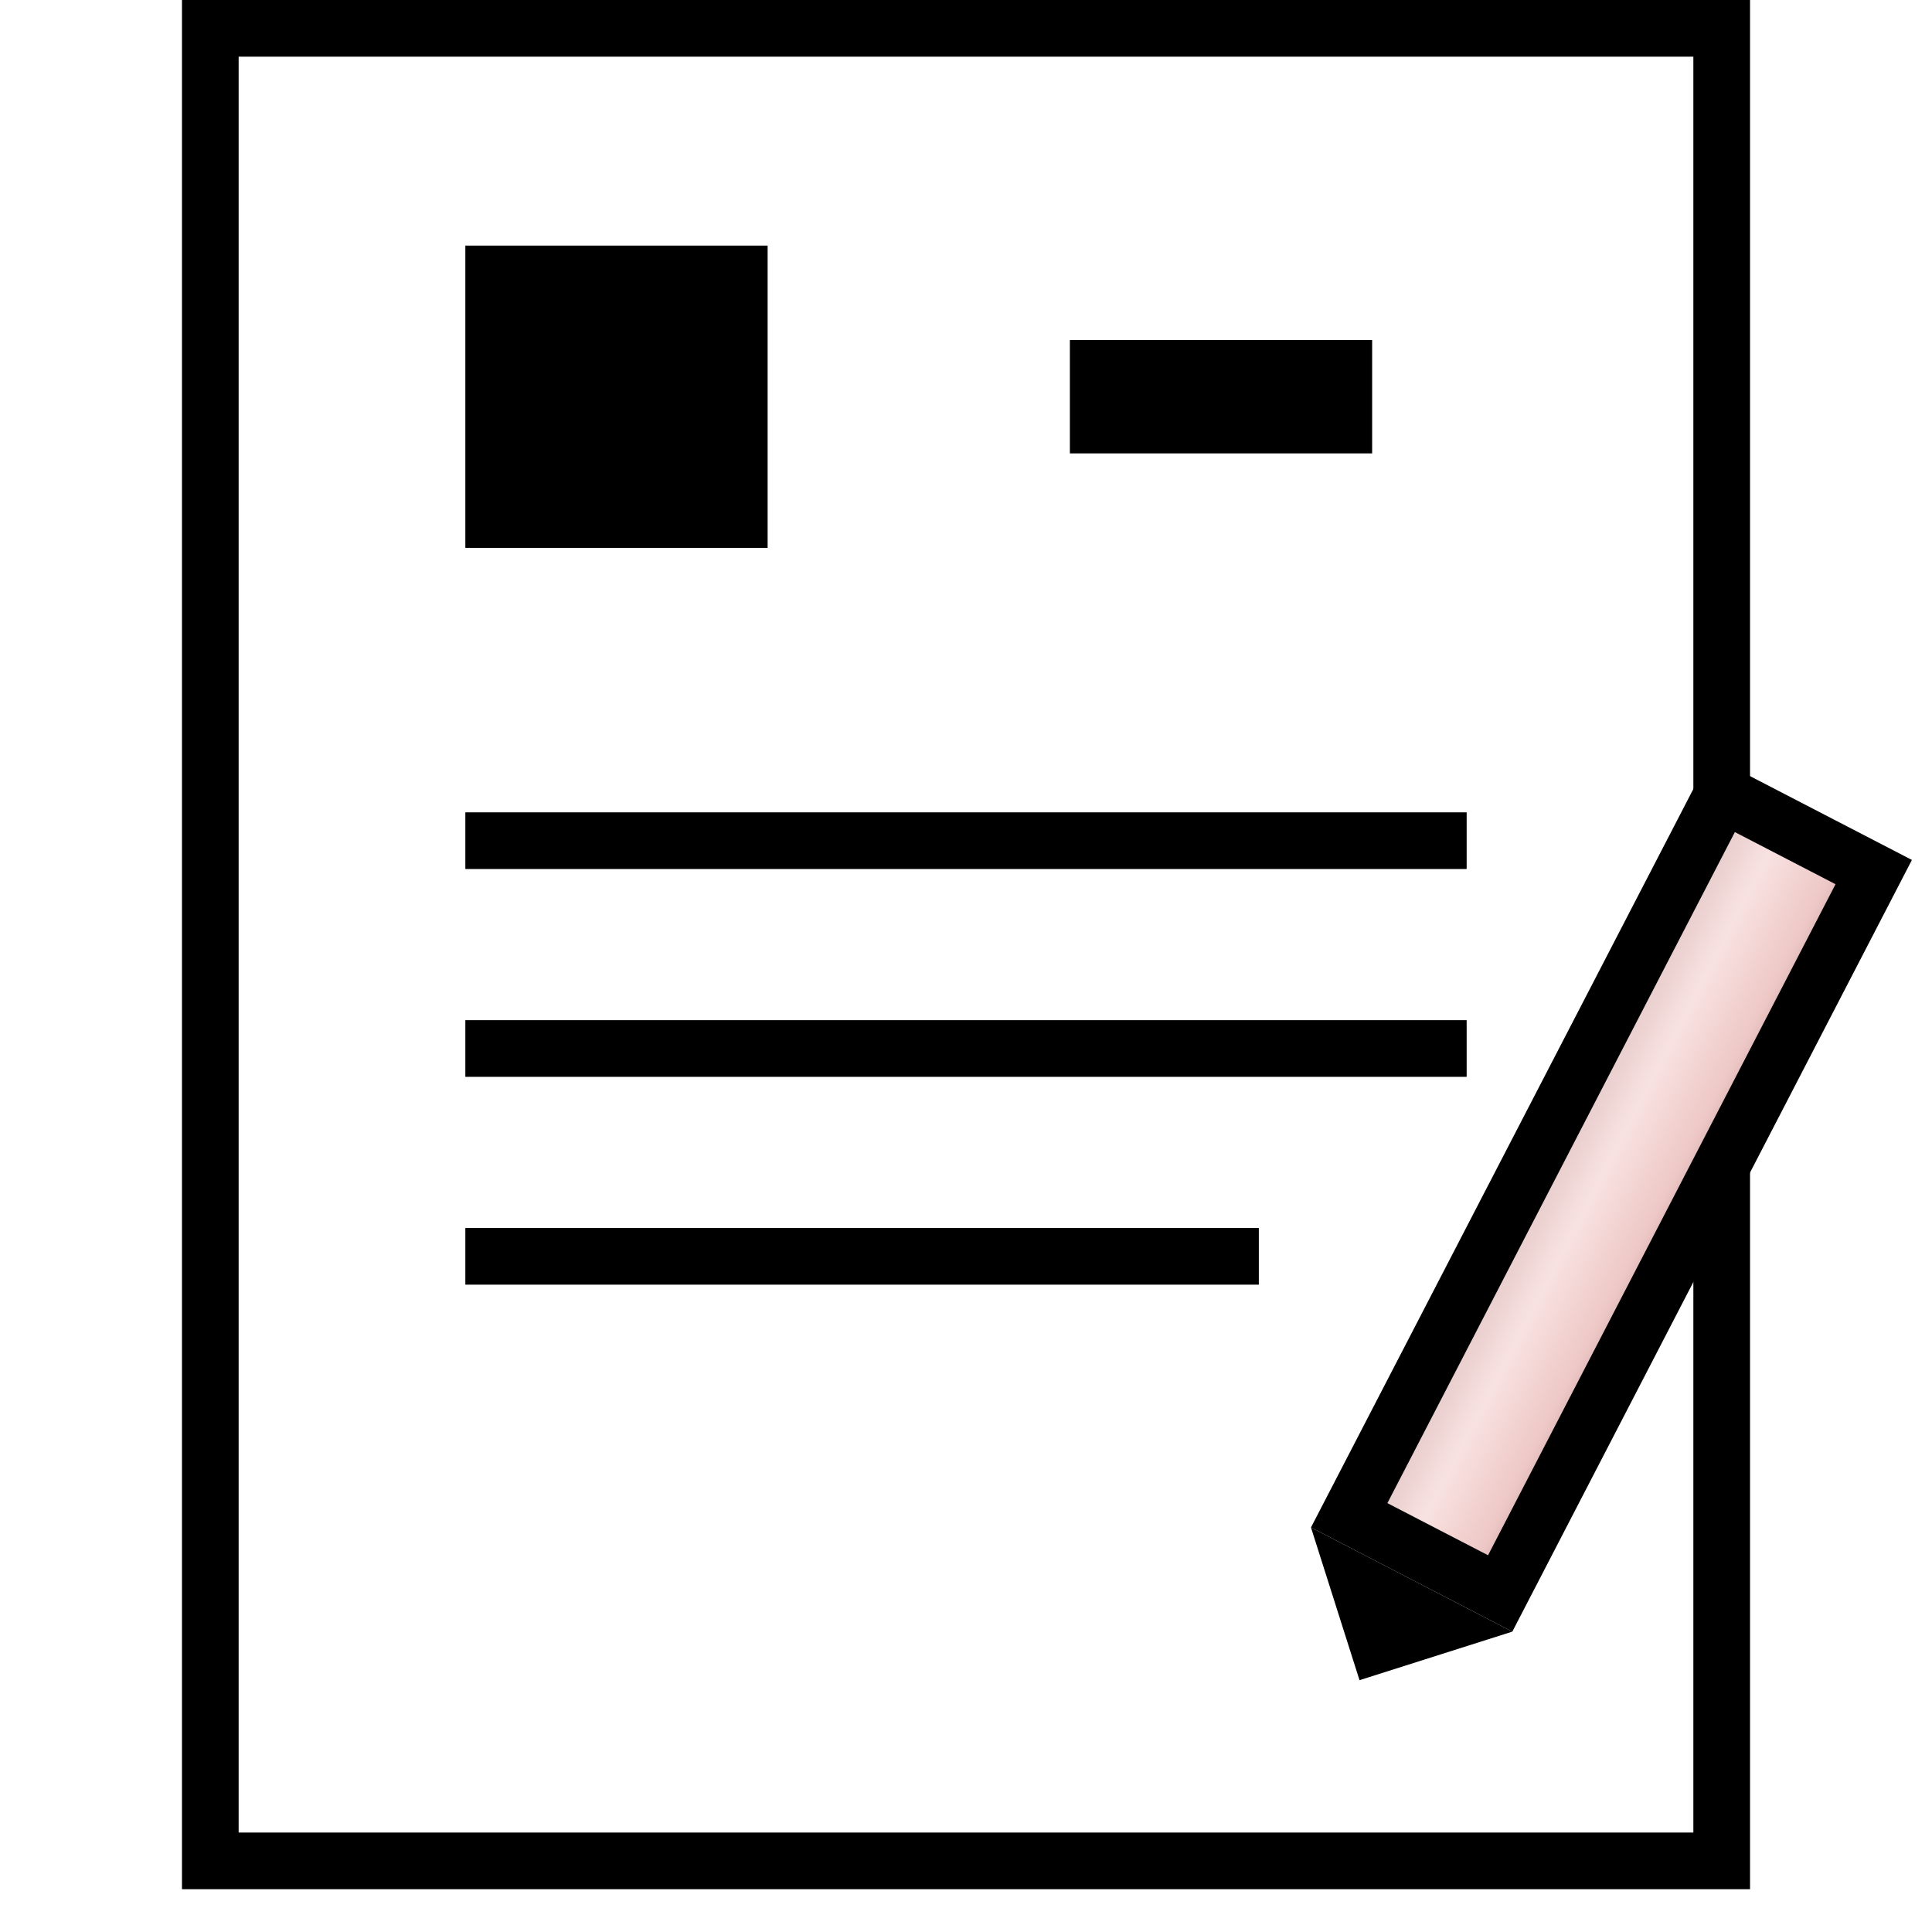
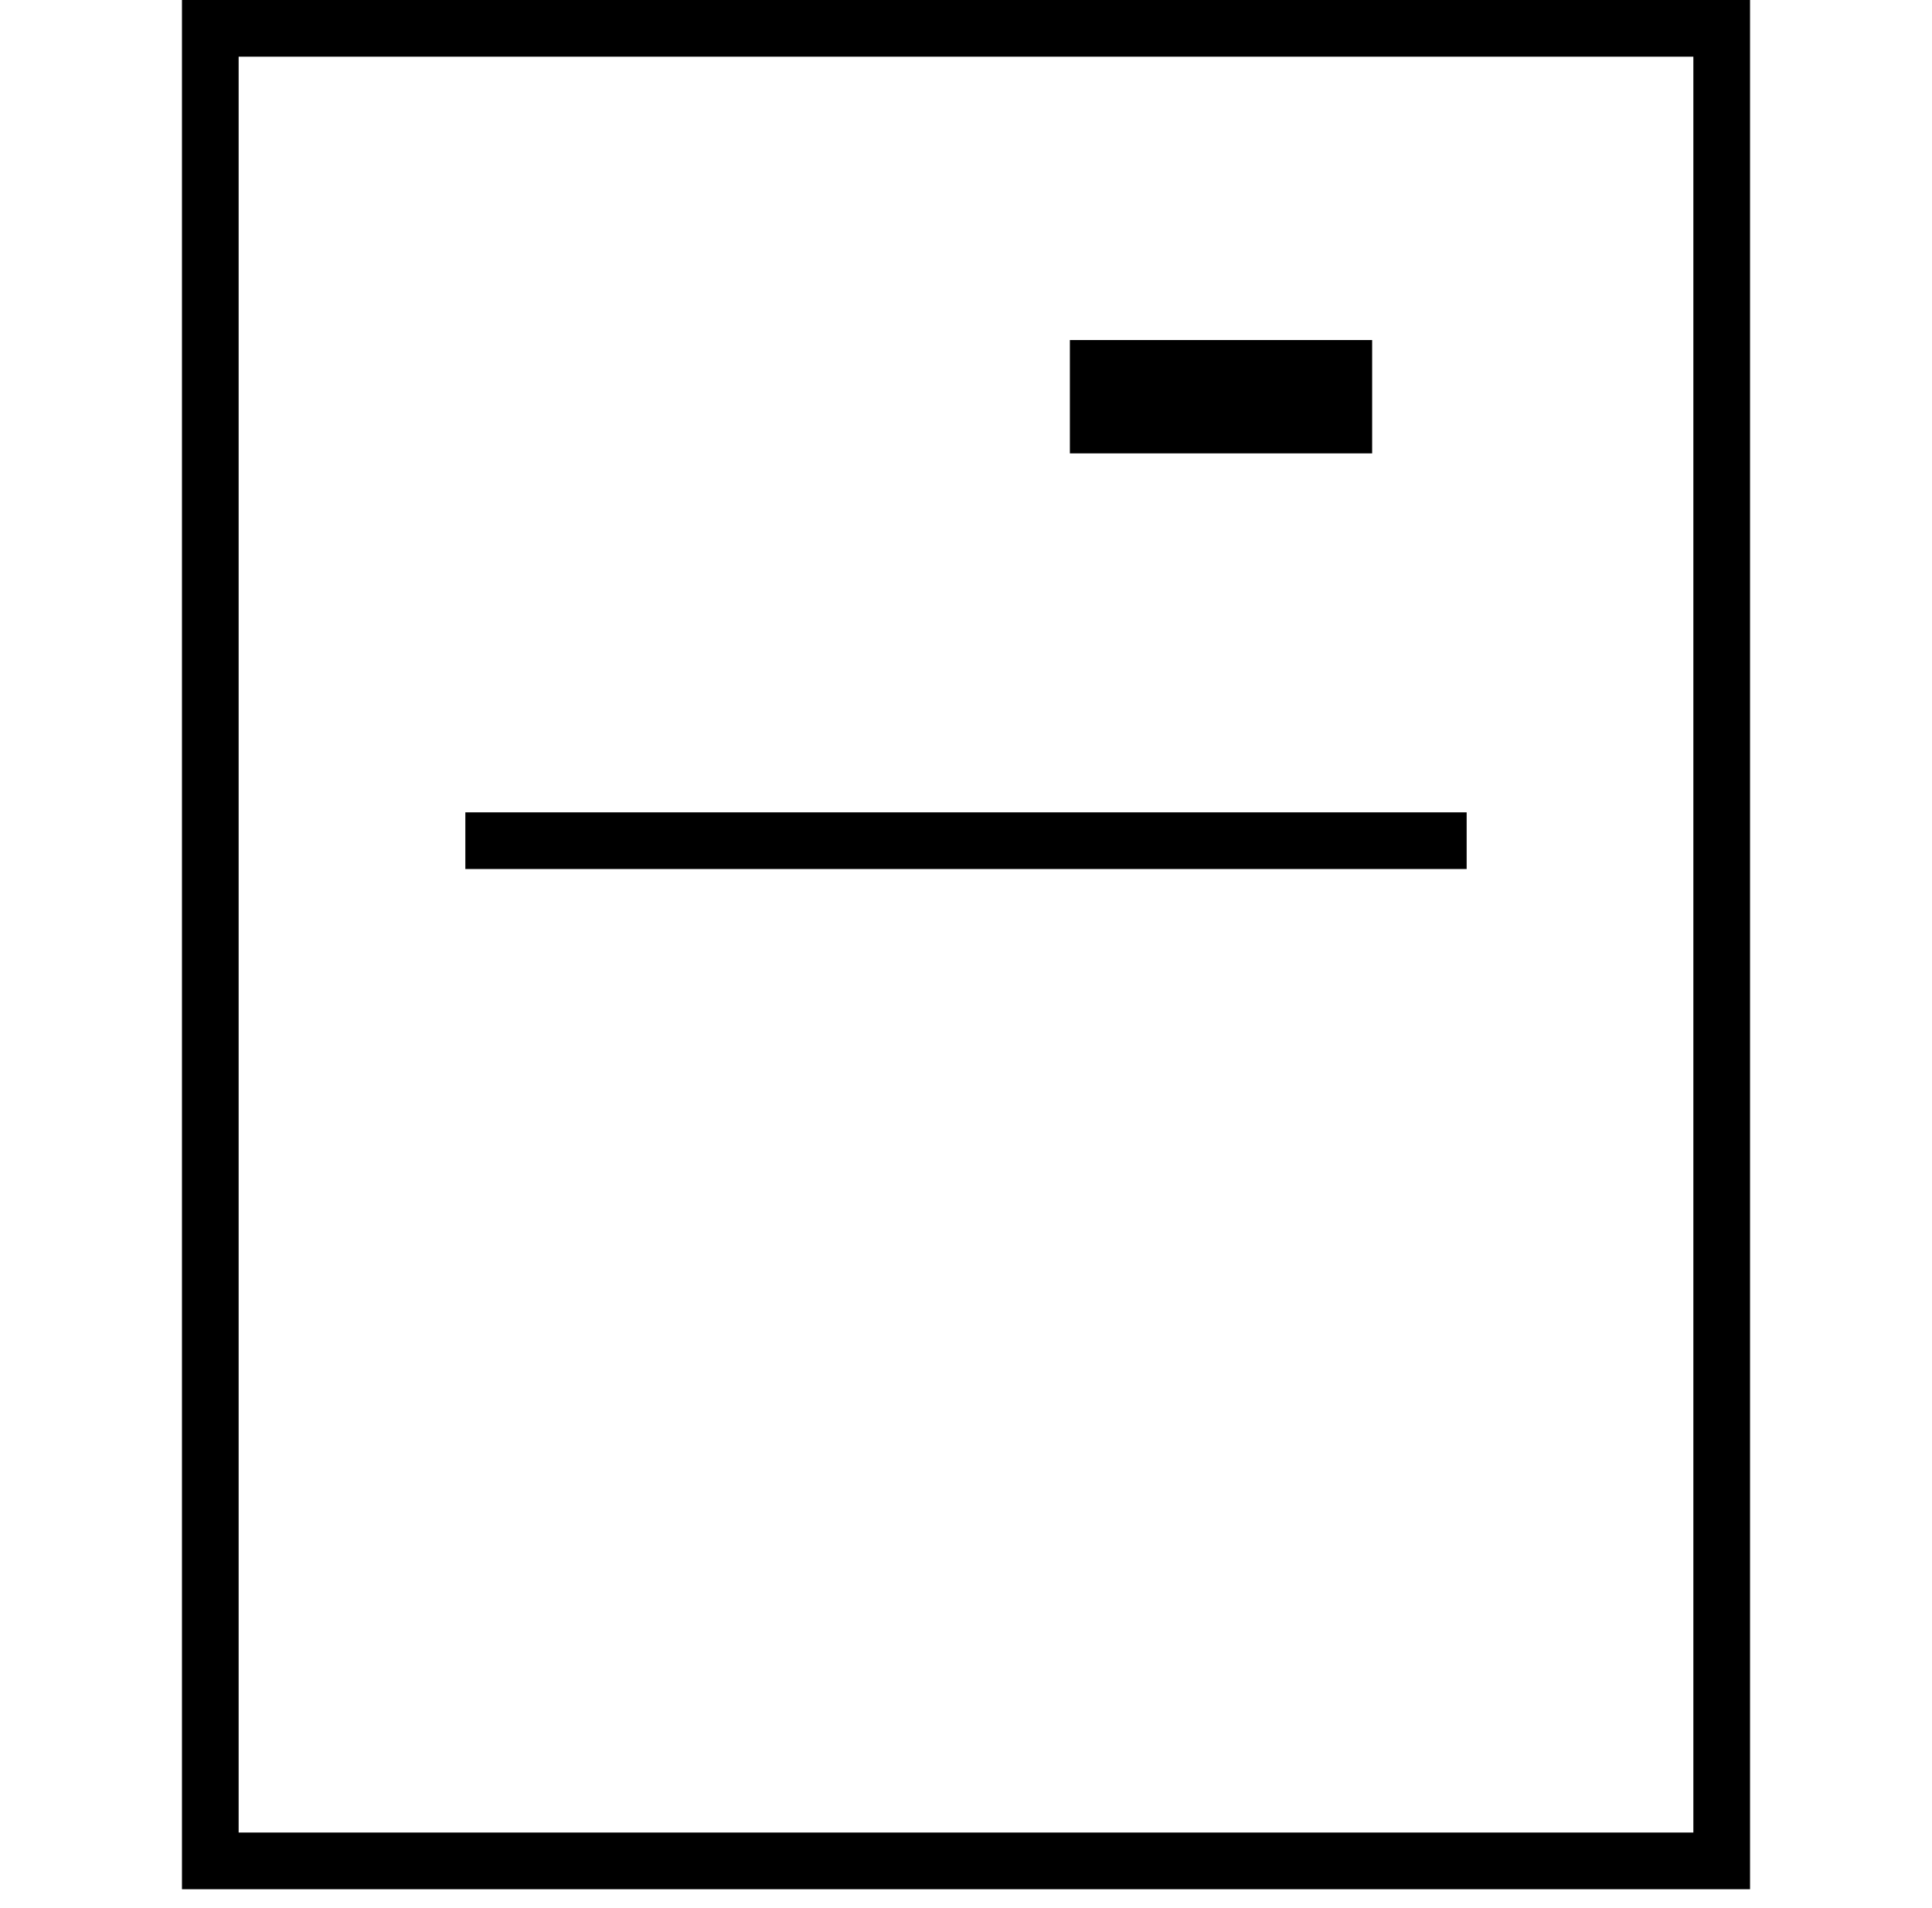
<svg xmlns="http://www.w3.org/2000/svg" width="81" height="80" viewBox="0 0 81 80" fill="none">
  <path d="M8.817 1.188H72.183V39.604V59.406V69.307V78.02H65.154H56.936H40.5H8.817V1.188Z" stroke="black" stroke-width="2.376" />
-   <rect x="19.51" y="10.297" width="12.673" height="12.673" fill="black" />
  <rect x="44.855" y="14.257" width="12.673" height="4.752" fill="black" />
  <rect x="19.51" y="34.059" width="41.98" height="2.376" fill="black" />
-   <rect x="19.51" y="42.772" width="41.98" height="2.376" fill="black" />
-   <rect x="19.51" y="51.485" width="33.267" height="2.376" fill="black" />
-   <rect x="72.226" y="33.285" width="7.129" height="34.059" transform="rotate(27.375 72.226 33.285)" fill="url(#paint0_linear_4293_12395)" stroke="black" stroke-width="2.376" />
-   <path fill-rule="evenodd" clip-rule="evenodd" d="M54.963 64.039L56.998 70.444L63.403 68.409L54.963 64.039Z" fill="black" />
  <defs>
    <linearGradient id="paint0_linear_4293_12395" x1="71.717" y1="68.119" x2="81.222" y2="68.119" gradientUnits="userSpaceOnUse">
      <stop stop-color="#DABCBB" />
      <stop offset="0.353" stop-color="#F8E2E1" />
      <stop offset="0.647" stop-color="#EDC7C5" />
      <stop offset="1" stop-color="#8A6C6B" />
    </linearGradient>
  </defs>
</svg>